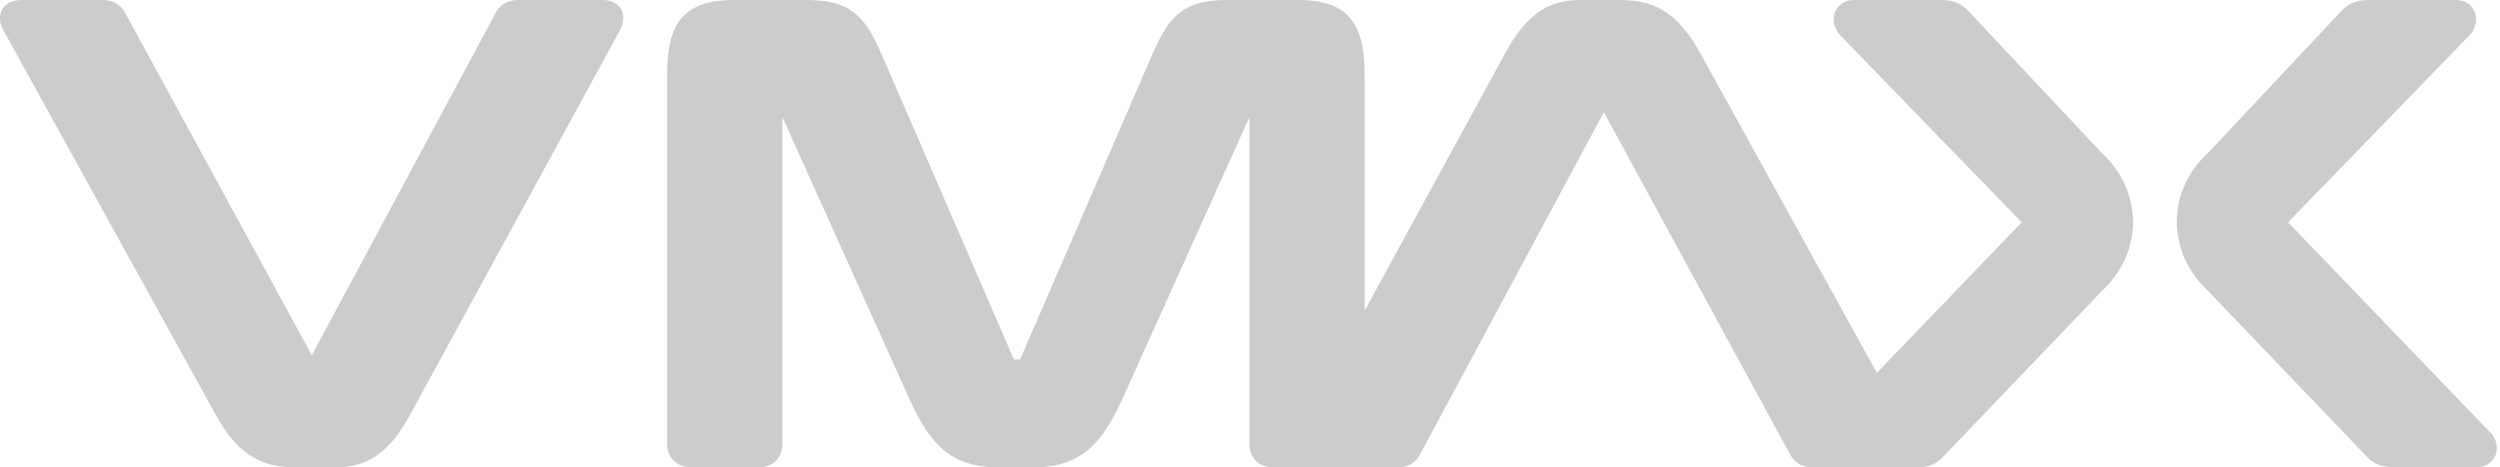
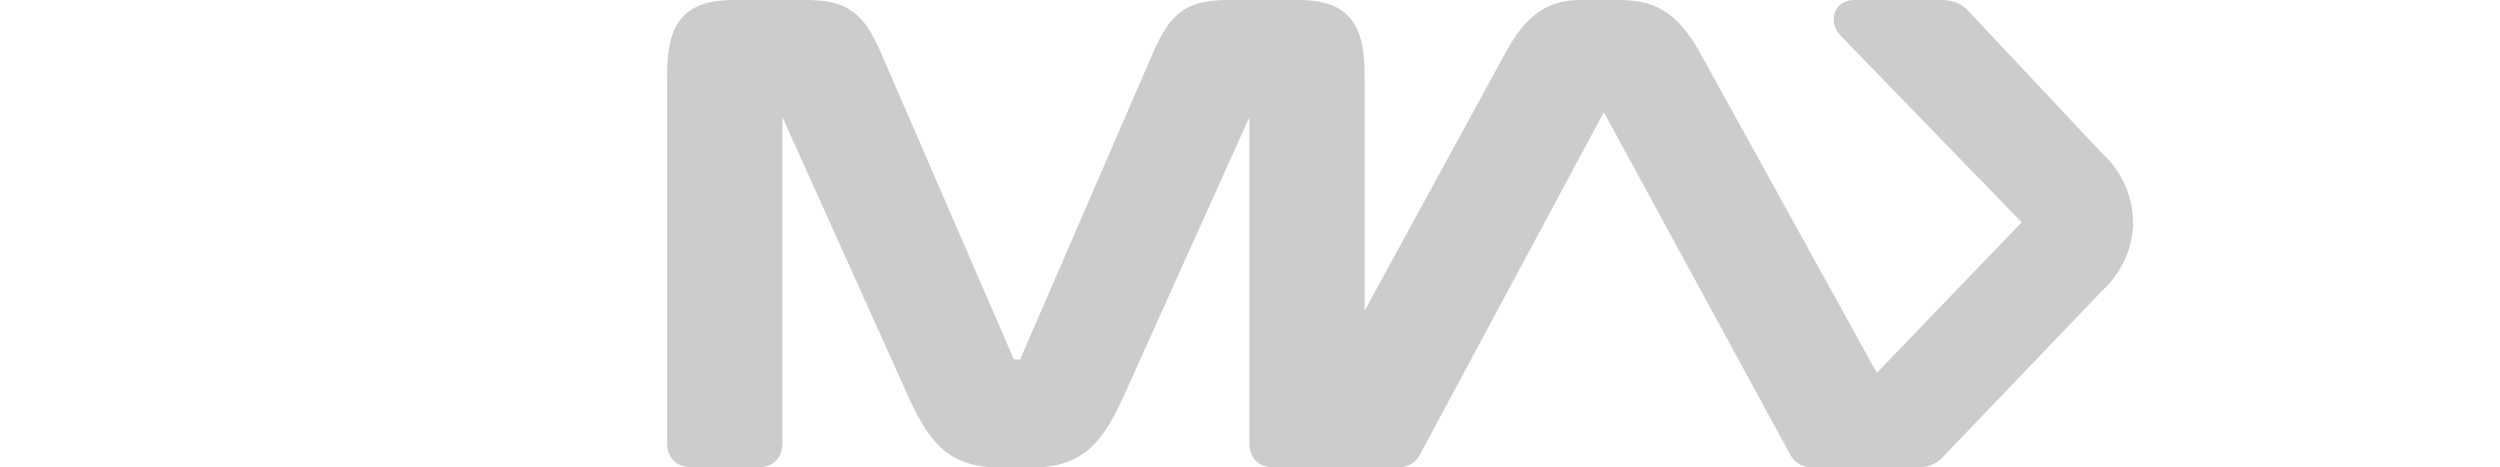
<svg xmlns="http://www.w3.org/2000/svg" width="123" height="23" viewBox="0 0 123 23" fill="none">
-   <path d="M30.415 0.274C30.304 0.17 30.171 0.096 30.045 0.059C29.912 0.015 29.779 0 29.645 0H25.546C25.427 0 25.316 0 25.198 0.03C25.02 0.059 24.835 0.141 24.68 0.266C24.532 0.385 24.428 0.54 24.354 0.696L15.341 17.479L6.187 0.688C6.135 0.592 6.083 0.503 6.009 0.414C5.898 0.281 5.743 0.155 5.558 0.089C5.38 0.022 5.195 0 5.003 0H1.051C0.925 0 0.807 0.015 0.688 0.044C0.599 0.067 0.511 0.104 0.422 0.148C0.296 0.222 0.178 0.333 0.104 0.474C0.03 0.607 0 0.762 0 0.895C0 1.132 0.074 1.325 0.178 1.51L10.575 20.336C10.849 20.832 11.123 21.253 11.411 21.594C11.84 22.112 12.321 22.482 12.869 22.704C13.409 22.926 13.994 22.993 14.645 22.993H16.458C16.821 22.993 17.169 22.963 17.516 22.874C18.034 22.741 18.523 22.482 18.967 22.06C19.411 21.646 19.811 21.083 20.218 20.328L30.489 1.51C30.585 1.317 30.659 1.117 30.667 0.888C30.667 0.77 30.645 0.644 30.593 0.518C30.548 0.429 30.489 0.34 30.415 0.266V0.274Z" fill="#CCCCCC" />
  <path d="M104.943 10.93V10.923C104.943 9.924 104.61 9.125 104.262 8.555C104.085 8.273 103.907 8.044 103.752 7.874C103.618 7.718 103.507 7.615 103.441 7.563L96.906 0.607C96.758 0.444 96.573 0.274 96.337 0.163C96.092 0.044 95.819 0 95.515 0H91.223C91.09 0 90.957 0.022 90.831 0.067C90.638 0.133 90.468 0.266 90.365 0.429C90.261 0.592 90.216 0.777 90.216 0.94C90.216 1.088 90.246 1.221 90.298 1.354C90.35 1.48 90.416 1.598 90.513 1.709L90.527 1.724L99.467 10.938L92.34 18.345L83.675 2.657C83.401 2.161 83.127 1.739 82.838 1.399C82.409 0.881 81.928 0.511 81.381 0.289C80.833 0.067 80.256 0 79.605 0H77.791C77.429 0 77.081 0.03 76.733 0.118C76.215 0.252 75.727 0.511 75.283 0.932C74.839 1.347 74.439 1.909 74.032 2.664L67.142 15.281V3.796C67.142 3.182 67.106 2.649 67.009 2.176C66.935 1.82 66.824 1.502 66.654 1.214C66.528 0.999 66.373 0.807 66.18 0.644C65.899 0.4 65.551 0.237 65.159 0.141C64.774 0.037 64.345 0 63.849 0H60.497C60.016 0 59.594 0.022 59.209 0.104C58.921 0.163 58.647 0.259 58.395 0.392C58.018 0.599 57.7 0.903 57.433 1.28C57.167 1.665 56.93 2.124 56.686 2.694L50.188 17.687H49.885L43.388 2.701C43.166 2.19 42.958 1.776 42.729 1.413C42.551 1.147 42.366 0.918 42.144 0.725C41.819 0.437 41.427 0.244 40.997 0.133C40.568 0.03 40.094 0 39.547 0H36.135C35.543 0 35.04 0.059 34.596 0.2C34.263 0.311 33.967 0.474 33.723 0.696C33.538 0.866 33.383 1.058 33.264 1.28C33.087 1.613 32.975 1.983 32.909 2.398C32.842 2.812 32.82 3.271 32.82 3.796V21.772C32.82 21.934 32.842 22.097 32.894 22.26C32.938 22.378 32.998 22.489 33.079 22.593C33.205 22.741 33.368 22.852 33.545 22.911C33.715 22.97 33.893 22.993 34.071 23H37.268C37.423 23 37.586 22.985 37.741 22.933C37.86 22.896 37.971 22.837 38.074 22.763C38.23 22.645 38.348 22.482 38.407 22.304C38.474 22.134 38.496 21.957 38.496 21.779V5.765L44.734 19.611C45.001 20.195 45.26 20.691 45.541 21.12C45.756 21.439 45.978 21.72 46.229 21.964C46.607 22.327 47.043 22.6 47.547 22.763C48.05 22.933 48.597 23 49.226 23H50.729C51.291 23 51.787 22.948 52.238 22.815C52.579 22.719 52.897 22.578 53.186 22.393C53.622 22.112 53.985 21.735 54.31 21.276C54.636 20.817 54.925 20.269 55.228 19.618L61.467 5.772V21.772C61.467 21.927 61.481 22.09 61.533 22.245C61.57 22.364 61.629 22.475 61.703 22.578C61.822 22.734 61.984 22.852 62.162 22.911C62.332 22.978 62.51 23 62.688 23H68.704C68.822 23 68.933 23 69.052 22.97C69.229 22.941 69.414 22.859 69.57 22.734C69.718 22.615 69.821 22.46 69.895 22.304L78.909 5.521L88.048 22.312C88.1 22.408 88.152 22.497 88.226 22.586C88.337 22.719 88.492 22.845 88.677 22.911C88.862 22.978 89.04 23 89.24 23H93.184H94.25C94.405 23 94.546 22.993 94.686 22.97C94.893 22.941 95.093 22.867 95.263 22.756C95.426 22.652 95.559 22.526 95.678 22.393L103.433 14.297C103.485 14.245 103.589 14.157 103.707 14.024C103.907 13.802 104.173 13.476 104.41 13.039C104.64 12.61 104.839 12.07 104.913 11.433C104.928 11.337 104.943 11.226 104.95 11.108V11.078C104.95 11.026 104.95 10.982 104.95 10.952V10.938L104.943 10.93Z" fill="#CCCCCC" />
-   <path d="M122.519 21.276L112.573 10.938L121.512 1.724L121.527 1.709C121.623 1.606 121.69 1.487 121.742 1.354C121.793 1.228 121.823 1.088 121.823 0.94C121.823 0.829 121.808 0.718 121.764 0.599C121.705 0.429 121.571 0.259 121.394 0.148C121.216 0.037 121.016 0 120.817 0H116.524C116.221 0 115.94 0.052 115.703 0.163C115.466 0.274 115.281 0.437 115.133 0.607L108.599 7.563C108.54 7.615 108.429 7.718 108.288 7.874C108.059 8.125 107.763 8.51 107.526 9.021C107.282 9.532 107.096 10.175 107.096 10.923V10.938C107.096 10.975 107.096 11.012 107.096 11.063V11.093C107.096 11.219 107.119 11.33 107.134 11.433C107.23 12.277 107.555 12.943 107.874 13.424C108.036 13.668 108.199 13.861 108.332 14.009C108.451 14.142 108.554 14.231 108.606 14.283L116.362 22.378C116.443 22.467 116.524 22.549 116.613 22.623C116.761 22.741 116.946 22.845 117.139 22.904C117.338 22.963 117.546 22.978 117.775 22.985H121.845C121.978 22.985 122.112 22.963 122.237 22.919C122.422 22.852 122.593 22.719 122.696 22.556C122.8 22.393 122.844 22.216 122.844 22.045C122.844 21.749 122.726 21.483 122.519 21.261V21.276Z" fill="#CCCCCC" />
</svg>